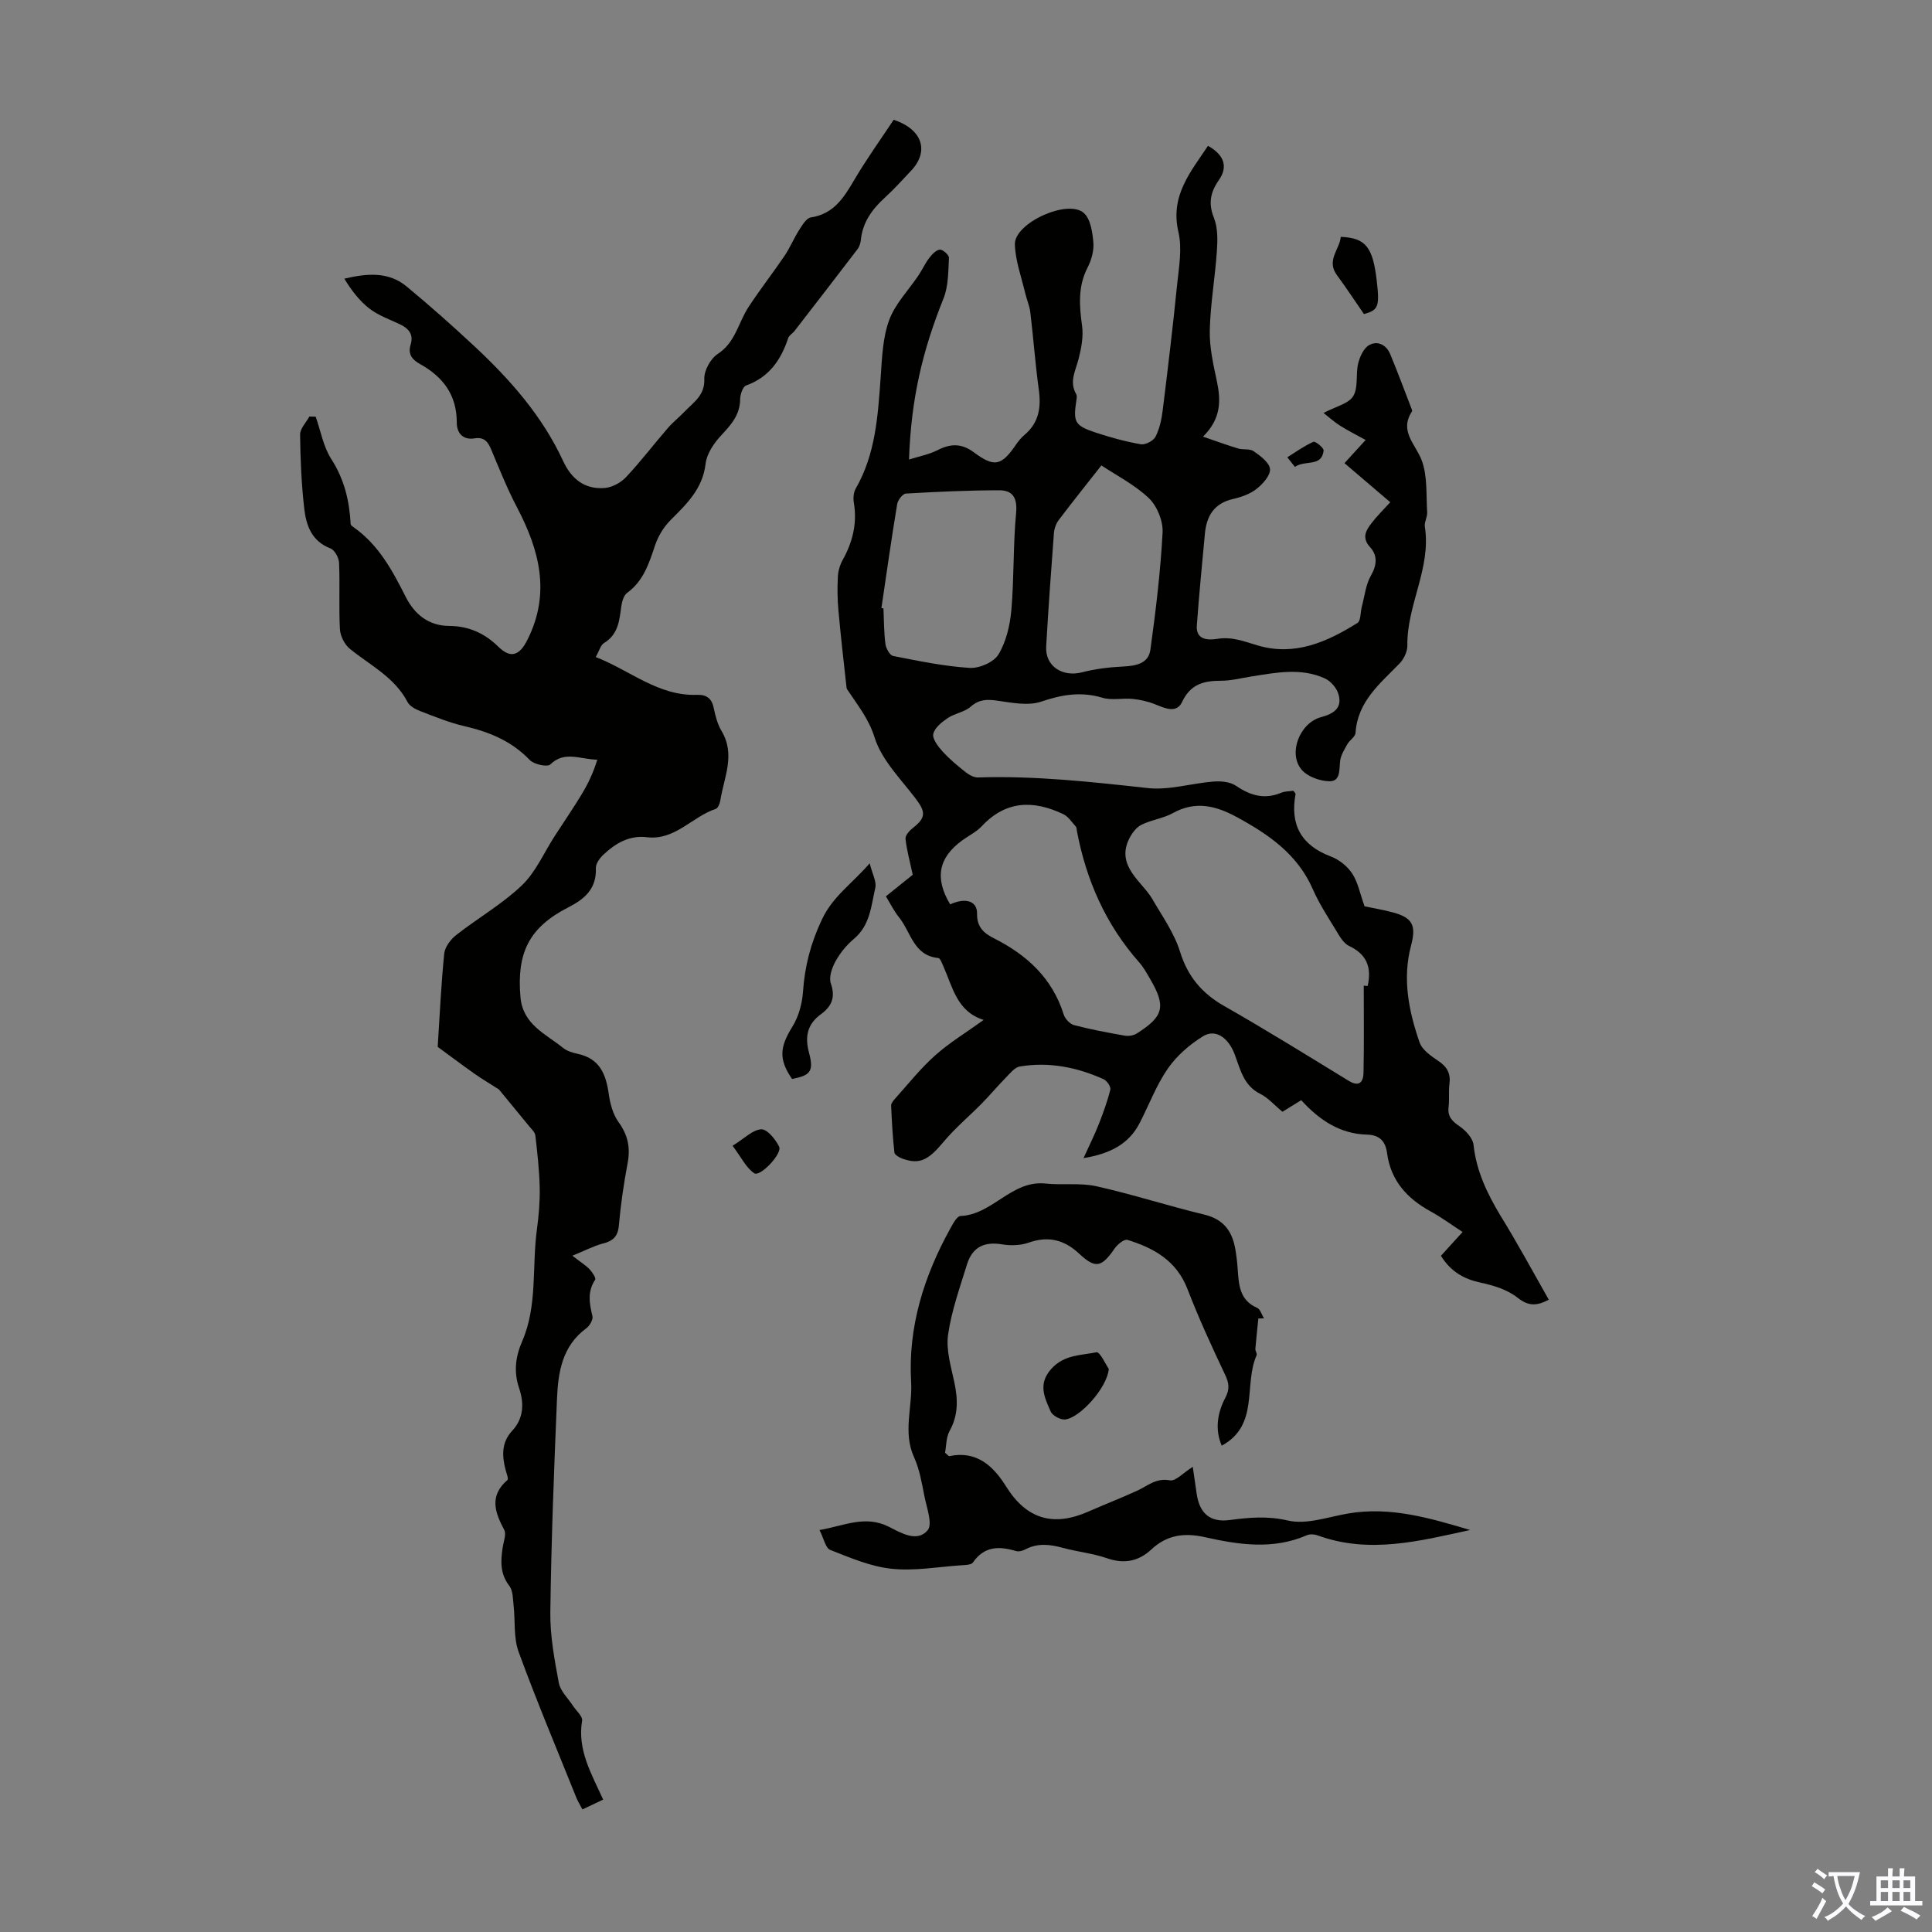
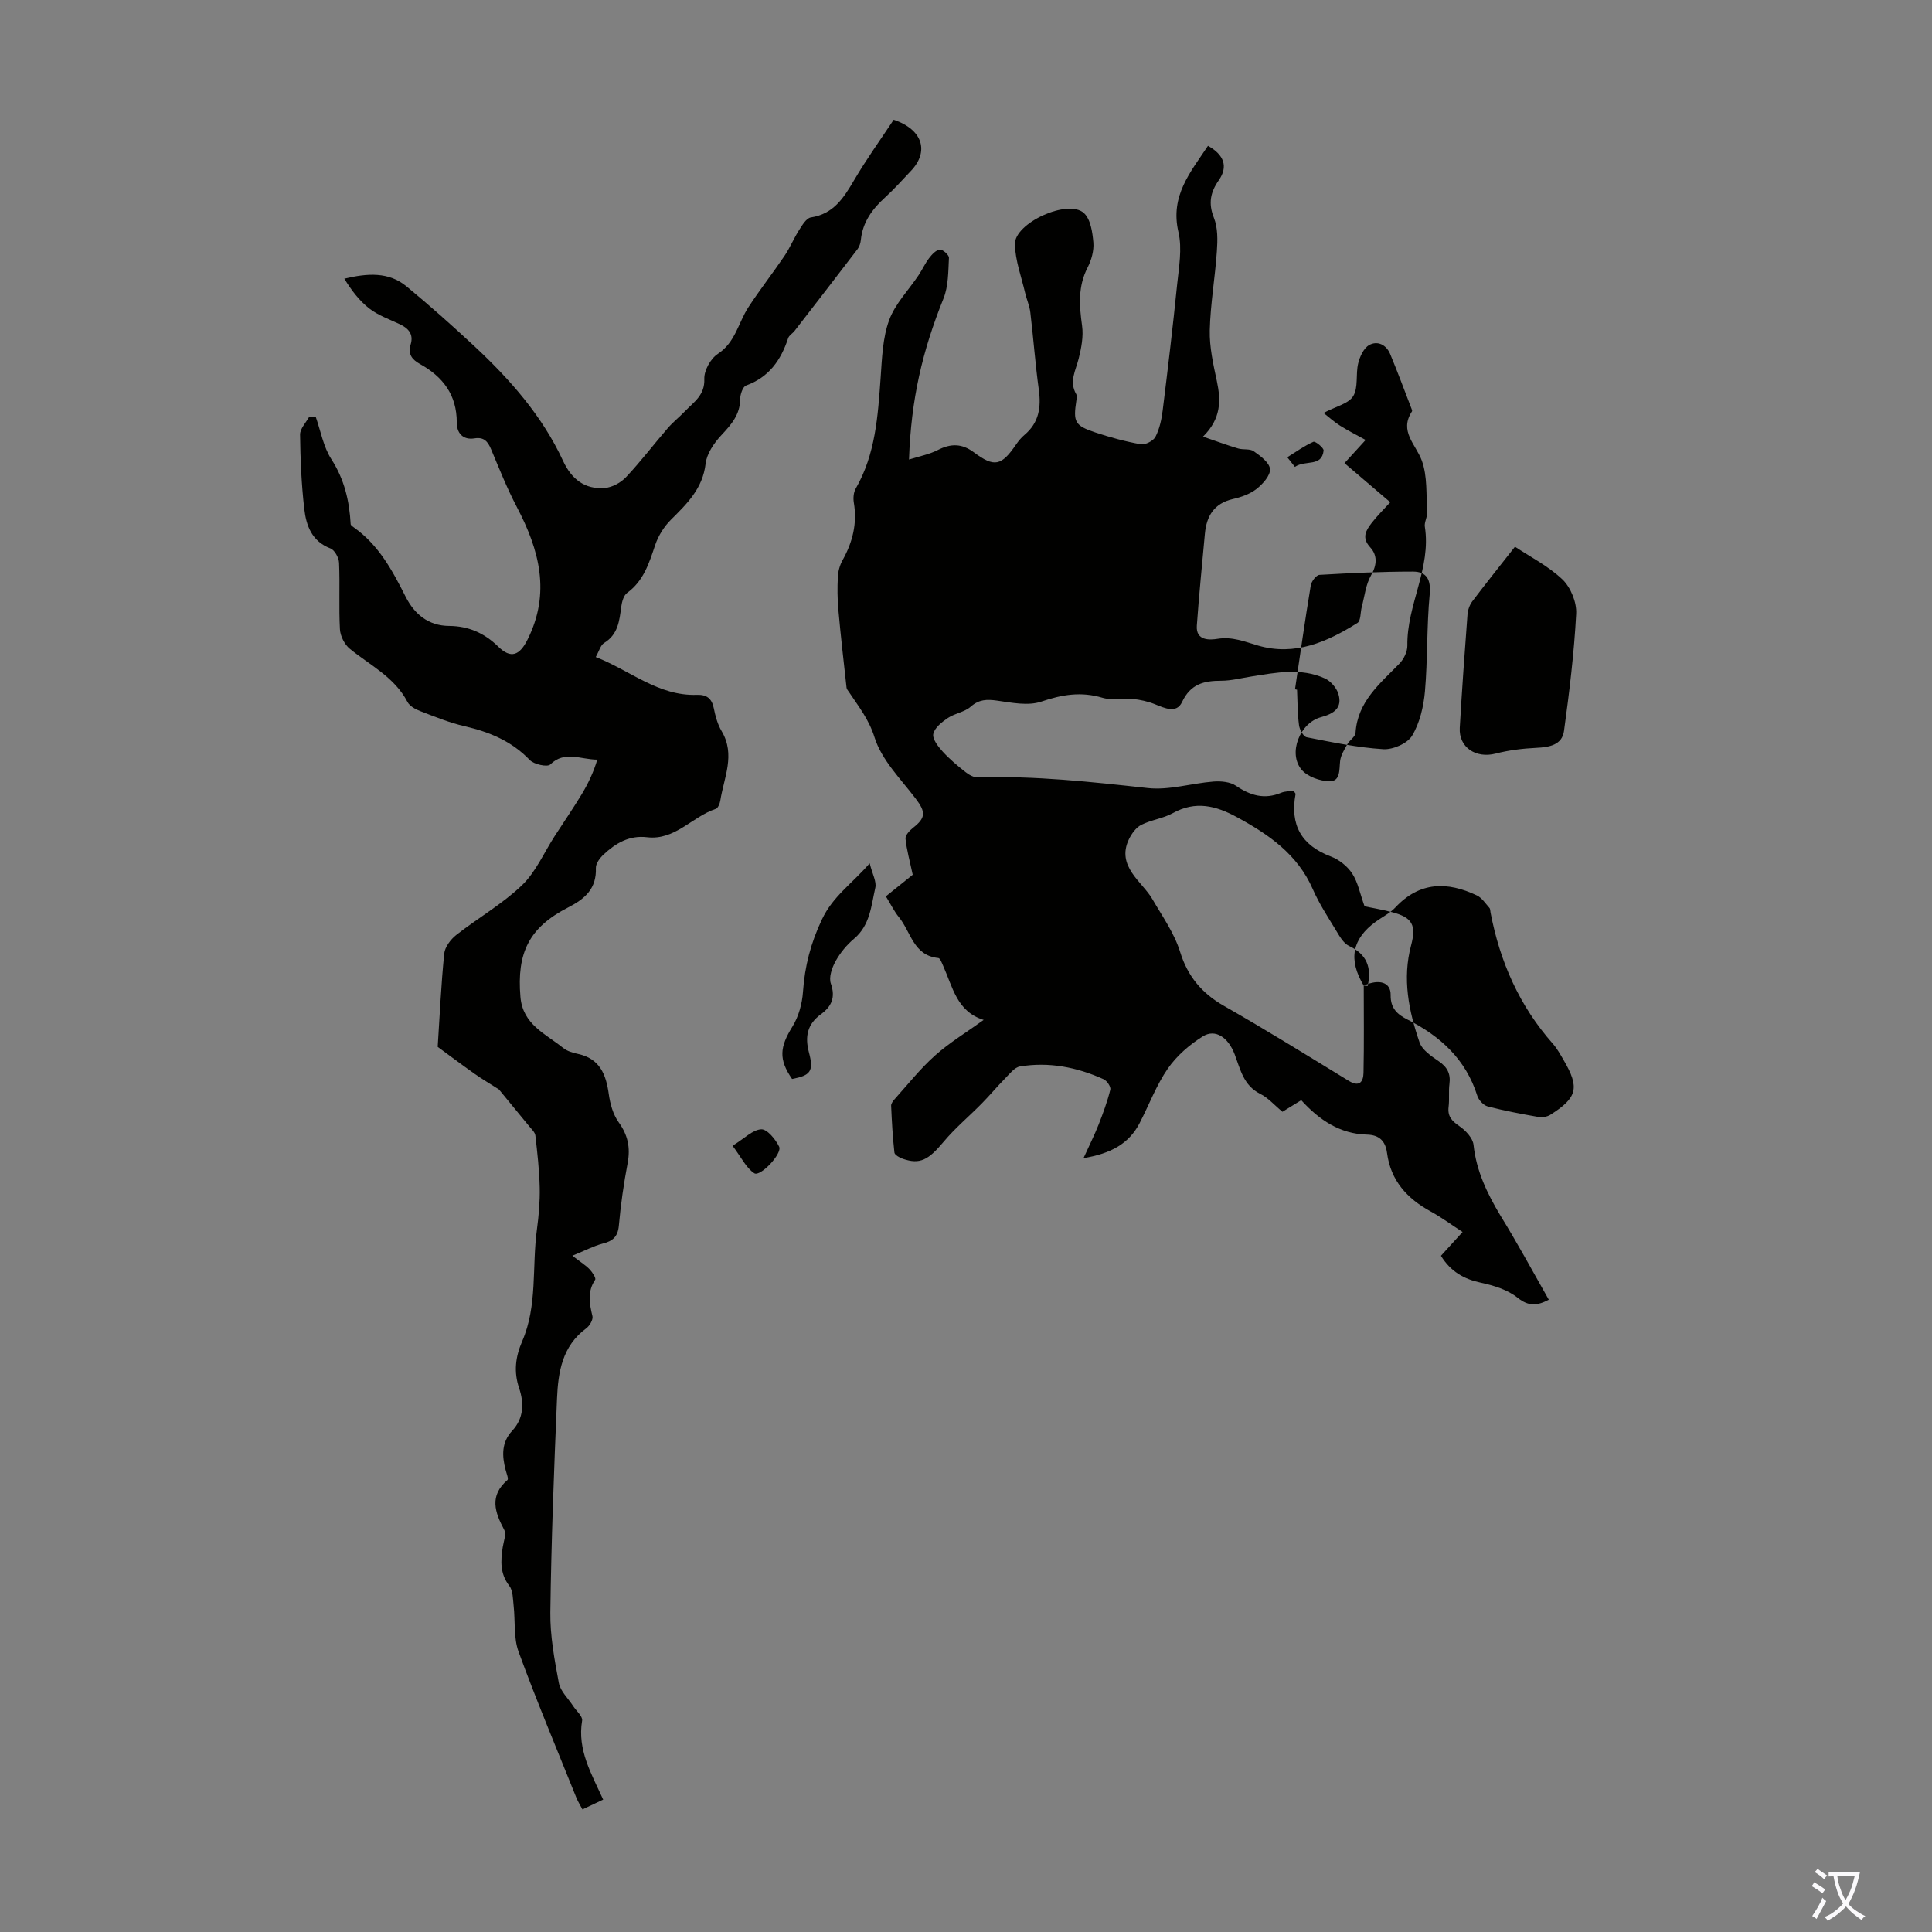
<svg xmlns="http://www.w3.org/2000/svg" enable-background="new 0 0 400 400" viewBox="0 0 400 400">
  <rect x="0" y="0" width="400" height="400" fill="#808080" stroke="none" />
  <g fill="#010100">
-     <path d="m320.66 269.09c-2.38 1.25-4.15 1.44-6.46-.41-2.06-1.65-4.94-2.54-7.6-3.11-3.51-.75-6.23-2.28-8.27-5.57 1.46-1.6 2.92-3.21 4.48-4.93-2.3-1.49-4.37-3.03-6.6-4.25-4.9-2.68-8.28-6.39-9.04-12.12-.32-2.4-1.55-3.73-4.15-3.79-5.6-.14-9.9-3.04-13.61-7.13-1.66 1.02-3.05 1.88-3.89 2.4-1.7-1.4-2.97-2.9-4.59-3.7-3.47-1.73-4.12-5.06-5.29-8.16-1.33-3.53-4.01-5.37-6.59-3.76-2.76 1.71-5.42 4.02-7.26 6.67-2.39 3.45-3.89 7.52-5.84 11.29-2.22 4.29-5.98 6.32-11.62 7.26 1.23-2.71 2.27-4.78 3.12-6.93.93-2.37 1.82-4.79 2.43-7.25.15-.59-.7-1.86-1.39-2.16-5.51-2.49-11.3-3.63-17.32-2.64-1.12.18-2.12 1.51-3.04 2.44-1.66 1.68-3.18 3.51-4.84 5.2-2.62 2.67-5.53 5.09-7.92 7.95-3.15 3.77-4.9 4.76-8.47 3.52-.66-.23-1.66-.79-1.72-1.28-.36-3.22-.54-6.47-.68-9.71-.02-.45.41-.99.75-1.38 2.74-3.05 5.3-6.3 8.35-9.02 2.97-2.65 6.43-4.74 10.06-7.36-5.55-1.71-6.42-6.81-8.38-11.17-.27-.6-.62-1.6-1.01-1.64-5.17-.5-5.68-5.44-8.16-8.46-.98-1.2-1.67-2.64-2.7-4.31 2.14-1.72 4.27-3.44 5.56-4.47-.61-2.88-1.26-5.15-1.49-7.46-.07-.71.85-1.72 1.57-2.27 2.65-2.07 2.63-3.28.53-6.04-3.1-4.07-7.05-8-8.51-12.66-1.18-3.78-3.32-6.42-5.31-9.42-.19-.28-.45-.57-.49-.87-.59-5.36-1.21-10.72-1.69-16.09-.21-2.29-.23-4.61-.11-6.9.06-1.16.41-2.41.98-3.43 2.08-3.73 3.05-7.61 2.33-11.89-.16-.93-.07-2.12.38-2.91 4.12-7.15 4.6-15.07 5.17-23.02.28-4 .41-8.19 1.76-11.87 1.24-3.39 4.03-6.21 6.1-9.31.76-1.14 1.33-2.42 2.16-3.51.58-.76 1.41-1.68 2.23-1.78.59-.07 1.92 1.12 1.89 1.69-.15 2.83-.1 5.87-1.13 8.43-4.38 10.9-6.71 20.83-7.14 33.34 2.11-.67 4.18-1.05 5.97-1.97 2.69-1.37 4.96-1.38 7.46.48 4.25 3.17 5.71 2.8 8.73-1.61.5-.73 1.08-1.44 1.75-2 3-2.52 3.47-5.7 2.96-9.39-.73-5.29-1.11-10.64-1.75-15.95-.16-1.38-.76-2.7-1.08-4.07-.78-3.34-2.03-6.68-2.12-10.04-.12-4.43 11.01-9.48 14.3-6.47 1.38 1.26 1.77 3.98 1.95 6.09.14 1.69-.4 3.63-1.19 5.17-2.03 3.93-1.73 7.89-1.15 12.06.31 2.2-.15 4.6-.7 6.8-.61 2.46-2.03 4.76-.51 7.37.19.33.1.87.03 1.3-.68 4.46-.35 5.2 3.94 6.63 3.07 1.02 6.22 1.88 9.4 2.44.93.16 2.6-.7 3.04-1.55.84-1.64 1.26-3.58 1.49-5.44 1.07-8.65 2.11-17.3 2.98-25.97.37-3.65 1.09-7.53.28-10.98-1.76-7.52 2.53-12.44 6.12-17.85 3.37 1.89 4.19 4.33 2.24 7.12-1.74 2.49-2.21 4.79-1.01 7.79.82 2.06.77 4.61.61 6.91-.37 5.47-1.34 10.91-1.47 16.37-.08 3.51.73 7.07 1.47 10.54.85 4.02.9 7.76-2.87 11.48 2.75.94 4.98 1.77 7.26 2.45 1.06.32 2.44 0 3.25.58 1.38.97 3.26 2.36 3.36 3.69.1 1.32-1.49 3.09-2.79 4.11-1.36 1.06-3.18 1.7-4.9 2.09-3.9.9-5.45 3.52-5.79 7.18-.58 6.35-1.22 12.69-1.67 19.04-.22 3.18 2.71 2.97 4.29 2.72 3.09-.49 5.62.59 8.41 1.4 7.62 2.21 14.28-.75 20.56-4.69.71-.45.59-2.19.89-3.32.59-2.19.81-4.6 1.91-6.51 1.26-2.19 1.35-4.17-.16-5.82-1.82-1.99-.9-3.48.27-5.01 1.15-1.5 2.52-2.83 3.88-4.33-3.43-2.92-6.71-5.73-9.48-8.09 1.6-1.76 2.99-3.28 4.38-4.8-1.77-.98-3.58-1.88-5.28-2.95-1.25-.79-2.35-1.8-3.43-2.64 2.55-1.36 5.18-1.91 6.14-3.49 1.09-1.79.48-4.54 1.03-6.78.34-1.4 1.14-3.16 2.28-3.79 1.73-.97 3.56-.04 4.35 1.88 1.54 3.7 2.93 7.47 4.38 11.22.08.2.21.5.13.63-2.71 4.12.76 6.78 2.02 10.16 1.21 3.28.89 7.14 1.12 10.76.06.97-.63 2.02-.48 2.96 1.35 8.58-3.75 16.2-3.62 24.6.02 1.25-.73 2.81-1.64 3.74-4.04 4.16-8.67 7.85-9.09 14.34-.05.81-1.22 1.51-1.7 2.35-.61 1.1-1.35 2.27-1.49 3.47-.21 1.79.1 4.22-2.18 4.2-1.99-.02-4.59-.95-5.81-2.41-2.84-3.39-.37-9.68 4.04-10.86 2.67-.72 4.48-1.92 3.58-4.84-.39-1.25-1.6-2.64-2.79-3.18-4.94-2.25-10.08-1.21-15.17-.41-2.1.33-4.2.89-6.31.89-3.58 0-6.34.68-8.09 4.41-1.14 2.43-3.58 1.27-5.62.45-1.47-.59-3.07-.94-4.65-1.1-2.07-.2-4.3.34-6.22-.24-4.41-1.32-8.36-.66-12.65.8-2.72.92-6.11.23-9.13-.2-2.13-.3-3.75-.28-5.5 1.26-1.27 1.12-3.27 1.36-4.71 2.33-1.24.83-2.74 2.02-3.02 3.29-.23 1.04.99 2.61 1.91 3.63 1.44 1.59 3.11 2.98 4.8 4.31.71.56 1.71 1.11 2.55 1.08 11.79-.38 23.45.92 35.14 2.2 4.44.49 9.07-1 13.63-1.35 1.54-.12 3.44.06 4.64.88 2.99 2.03 5.91 2.88 9.36 1.44.79-.33 1.72-.29 2.52-.41.22.33.48.53.45.68-1.17 6.37 1.17 10.62 7.34 12.94 1.69.64 3.4 2.01 4.39 3.52 1.18 1.79 1.59 4.08 2.56 6.79 1.17.25 3.48.63 5.74 1.22 4.18 1.09 5 2.7 3.89 6.87-1.84 6.88-.49 13.57 1.75 20.06.54 1.58 2.42 2.86 3.94 3.89 1.8 1.22 2.54 2.61 2.25 4.75-.2 1.54.02 3.15-.17 4.69-.25 1.96.63 2.93 2.19 4 1.31.89 2.82 2.48 2.97 3.9.58 5.4 2.8 10.02 5.53 14.58 3.51 5.68 6.7 11.57 10.05 17.48zm-38.31-65.02c.27.02.54.05.81.07.86-3.8-.15-6.56-3.85-8.29-1.18-.55-2-2.07-2.74-3.29-1.69-2.77-3.48-5.52-4.77-8.47-3.17-7.24-9.13-11.33-15.73-14.92-4.36-2.37-8.55-3.42-13.23-.83-2.02 1.12-4.5 1.4-6.57 2.45-1.08.55-1.98 1.82-2.54 2.97-2.69 5.62 2.81 8.83 4.86 12.4 2.06 3.57 4.52 6.98 5.76 10.98 1.54 4.97 4.47 8.5 9.03 11.1 8.74 4.98 17.29 10.29 25.87 15.54 2.19 1.34 3.01.2 3.05-1.65.13-6.02.05-12.04.05-18.06zm-85.63-16.83c3.19-1.46 5.61-.72 5.57 1.93-.05 2.82 1.46 4.06 3.51 5.1 6.81 3.44 12.06 8.24 14.43 15.77.28.89 1.28 1.97 2.14 2.2 3.45.9 6.97 1.56 10.49 2.18.79.14 1.81-.02 2.48-.44 5.63-3.55 6.11-5.62 2.75-11.35-.68-1.16-1.33-2.36-2.21-3.36-6.93-7.82-10.97-16.99-12.91-27.17-.06-.33-.04-.75-.24-.97-.81-.9-1.54-2.06-2.57-2.56-6.12-2.92-11.86-2.89-16.87 2.46-1.12 1.2-2.7 1.97-4.06 2.95-4.92 3.58-5.77 7.81-2.51 13.26zm-14.23-61.36.42.09c.11 2.46.09 4.93.41 7.36.12.91.9 2.34 1.59 2.48 5.25 1.03 10.53 2.14 15.85 2.47 1.99.13 5-1.18 5.97-2.79 1.59-2.65 2.38-6.03 2.66-9.17.58-6.67.35-13.41.98-20.07.29-3.11-.63-4.74-3.47-4.74-6.45 0-12.91.3-19.35.68-.66.04-1.67 1.35-1.8 2.19-1.19 7.15-2.2 14.33-3.26 21.5zm45.54-29.52c-3.04 3.87-6 7.56-8.84 11.32-.56.74-.92 1.79-.99 2.72-.59 7.8-1.15 15.61-1.6 23.43-.24 4.08 3.34 6.42 7.44 5.36 2.73-.71 5.6-1.05 8.43-1.19 2.67-.13 5.31-.58 5.71-3.5 1.11-8.05 2.09-16.14 2.52-24.25.13-2.36-1.13-5.47-2.84-7.11-2.94-2.79-6.72-4.71-9.83-6.78z" />
+     <path d="m320.66 269.09c-2.38 1.25-4.15 1.44-6.46-.41-2.06-1.65-4.94-2.54-7.6-3.11-3.51-.75-6.23-2.28-8.27-5.57 1.46-1.6 2.92-3.21 4.48-4.93-2.3-1.49-4.37-3.03-6.6-4.25-4.9-2.68-8.28-6.39-9.04-12.12-.32-2.4-1.55-3.73-4.15-3.79-5.6-.14-9.9-3.04-13.61-7.13-1.66 1.02-3.05 1.88-3.89 2.4-1.7-1.4-2.97-2.9-4.59-3.7-3.47-1.73-4.12-5.06-5.29-8.16-1.33-3.53-4.01-5.37-6.59-3.76-2.76 1.71-5.42 4.02-7.26 6.67-2.39 3.45-3.89 7.52-5.84 11.29-2.22 4.29-5.98 6.32-11.62 7.26 1.23-2.71 2.27-4.78 3.12-6.93.93-2.37 1.82-4.79 2.43-7.25.15-.59-.7-1.86-1.39-2.16-5.51-2.49-11.3-3.63-17.32-2.64-1.12.18-2.12 1.51-3.04 2.44-1.66 1.68-3.18 3.51-4.84 5.2-2.62 2.67-5.53 5.09-7.92 7.95-3.15 3.77-4.9 4.76-8.47 3.52-.66-.23-1.66-.79-1.72-1.28-.36-3.22-.54-6.47-.68-9.71-.02-.45.41-.99.75-1.38 2.74-3.05 5.3-6.3 8.35-9.02 2.97-2.65 6.43-4.74 10.06-7.36-5.55-1.71-6.42-6.81-8.38-11.17-.27-.6-.62-1.6-1.01-1.64-5.17-.5-5.68-5.44-8.16-8.46-.98-1.2-1.67-2.64-2.7-4.31 2.14-1.72 4.27-3.44 5.56-4.47-.61-2.88-1.26-5.15-1.49-7.46-.07-.71.85-1.72 1.57-2.27 2.65-2.07 2.63-3.28.53-6.04-3.1-4.07-7.05-8-8.51-12.66-1.18-3.78-3.32-6.42-5.31-9.42-.19-.28-.45-.57-.49-.87-.59-5.36-1.21-10.72-1.69-16.09-.21-2.29-.23-4.61-.11-6.9.06-1.16.41-2.41.98-3.43 2.08-3.73 3.05-7.61 2.33-11.89-.16-.93-.07-2.12.38-2.91 4.12-7.15 4.6-15.07 5.17-23.02.28-4 .41-8.19 1.76-11.87 1.24-3.39 4.03-6.21 6.1-9.31.76-1.14 1.33-2.42 2.16-3.51.58-.76 1.41-1.68 2.23-1.78.59-.07 1.92 1.12 1.89 1.69-.15 2.83-.1 5.87-1.13 8.43-4.38 10.9-6.71 20.83-7.14 33.34 2.11-.67 4.18-1.05 5.97-1.97 2.69-1.37 4.96-1.38 7.46.48 4.25 3.17 5.71 2.8 8.73-1.61.5-.73 1.08-1.44 1.75-2 3-2.52 3.47-5.7 2.96-9.39-.73-5.29-1.11-10.64-1.75-15.95-.16-1.38-.76-2.7-1.08-4.07-.78-3.34-2.03-6.68-2.12-10.04-.12-4.43 11.01-9.48 14.3-6.47 1.38 1.26 1.77 3.98 1.95 6.09.14 1.69-.4 3.63-1.19 5.17-2.03 3.93-1.73 7.89-1.15 12.06.31 2.2-.15 4.6-.7 6.8-.61 2.46-2.03 4.76-.51 7.37.19.33.1.87.03 1.3-.68 4.46-.35 5.2 3.94 6.63 3.07 1.02 6.22 1.88 9.4 2.44.93.16 2.6-.7 3.04-1.55.84-1.64 1.26-3.58 1.49-5.44 1.07-8.65 2.11-17.3 2.98-25.97.37-3.65 1.09-7.53.28-10.98-1.76-7.52 2.53-12.44 6.12-17.85 3.37 1.89 4.19 4.33 2.24 7.12-1.74 2.49-2.21 4.79-1.01 7.79.82 2.06.77 4.61.61 6.91-.37 5.47-1.34 10.91-1.47 16.37-.08 3.51.73 7.07 1.47 10.54.85 4.02.9 7.76-2.87 11.48 2.75.94 4.98 1.77 7.26 2.45 1.06.32 2.44 0 3.25.58 1.38.97 3.26 2.36 3.36 3.69.1 1.32-1.49 3.09-2.79 4.11-1.36 1.06-3.18 1.7-4.9 2.09-3.9.9-5.45 3.52-5.79 7.18-.58 6.35-1.22 12.69-1.67 19.04-.22 3.18 2.71 2.97 4.29 2.72 3.09-.49 5.62.59 8.41 1.4 7.62 2.21 14.28-.75 20.56-4.69.71-.45.59-2.19.89-3.32.59-2.19.81-4.6 1.91-6.51 1.26-2.19 1.35-4.17-.16-5.82-1.82-1.99-.9-3.48.27-5.01 1.15-1.5 2.52-2.83 3.88-4.33-3.43-2.92-6.71-5.73-9.48-8.09 1.6-1.76 2.99-3.28 4.38-4.8-1.77-.98-3.58-1.88-5.28-2.95-1.25-.79-2.35-1.8-3.43-2.64 2.55-1.36 5.18-1.91 6.14-3.49 1.09-1.79.48-4.54 1.03-6.78.34-1.4 1.14-3.16 2.28-3.79 1.73-.97 3.56-.04 4.35 1.88 1.54 3.7 2.93 7.47 4.38 11.22.08.2.21.5.13.63-2.71 4.12.76 6.78 2.02 10.16 1.21 3.28.89 7.14 1.12 10.76.06.97-.63 2.02-.48 2.96 1.35 8.58-3.75 16.2-3.62 24.6.02 1.25-.73 2.81-1.64 3.74-4.04 4.16-8.67 7.85-9.09 14.34-.05.81-1.22 1.51-1.7 2.35-.61 1.1-1.35 2.27-1.49 3.47-.21 1.79.1 4.22-2.18 4.2-1.99-.02-4.59-.95-5.81-2.41-2.84-3.39-.37-9.68 4.04-10.86 2.67-.72 4.48-1.92 3.58-4.84-.39-1.25-1.6-2.64-2.79-3.18-4.94-2.25-10.08-1.21-15.17-.41-2.1.33-4.2.89-6.31.89-3.58 0-6.34.68-8.09 4.41-1.14 2.43-3.58 1.27-5.62.45-1.47-.59-3.07-.94-4.65-1.1-2.07-.2-4.3.34-6.22-.24-4.41-1.32-8.36-.66-12.65.8-2.72.92-6.11.23-9.13-.2-2.13-.3-3.75-.28-5.5 1.26-1.27 1.12-3.27 1.36-4.71 2.33-1.24.83-2.74 2.02-3.02 3.29-.23 1.04.99 2.61 1.91 3.63 1.44 1.59 3.11 2.98 4.8 4.31.71.56 1.71 1.11 2.55 1.08 11.79-.38 23.45.92 35.14 2.2 4.44.49 9.07-1 13.63-1.35 1.54-.12 3.44.06 4.64.88 2.99 2.03 5.91 2.88 9.36 1.44.79-.33 1.72-.29 2.52-.41.22.33.48.53.45.68-1.17 6.37 1.17 10.62 7.34 12.94 1.69.64 3.4 2.01 4.39 3.52 1.18 1.79 1.59 4.08 2.56 6.79 1.17.25 3.48.63 5.74 1.22 4.18 1.09 5 2.7 3.89 6.87-1.84 6.88-.49 13.57 1.75 20.06.54 1.58 2.42 2.86 3.94 3.89 1.8 1.22 2.54 2.61 2.25 4.75-.2 1.54.02 3.15-.17 4.69-.25 1.96.63 2.93 2.19 4 1.31.89 2.82 2.48 2.97 3.9.58 5.4 2.8 10.02 5.53 14.58 3.51 5.68 6.7 11.57 10.05 17.48zm-38.31-65.02c.27.02.54.05.81.07.86-3.8-.15-6.56-3.85-8.29-1.18-.55-2-2.07-2.74-3.29-1.69-2.77-3.48-5.52-4.77-8.47-3.17-7.24-9.13-11.33-15.73-14.92-4.36-2.37-8.55-3.42-13.23-.83-2.02 1.12-4.5 1.4-6.57 2.45-1.08.55-1.98 1.82-2.54 2.97-2.69 5.62 2.81 8.83 4.86 12.4 2.06 3.57 4.52 6.98 5.76 10.98 1.54 4.97 4.47 8.5 9.03 11.1 8.74 4.98 17.29 10.29 25.87 15.54 2.19 1.34 3.01.2 3.05-1.65.13-6.02.05-12.04.05-18.06zc3.19-1.46 5.61-.72 5.57 1.93-.05 2.82 1.46 4.06 3.51 5.1 6.81 3.44 12.06 8.24 14.43 15.77.28.89 1.28 1.97 2.14 2.2 3.45.9 6.97 1.56 10.49 2.18.79.14 1.81-.02 2.48-.44 5.63-3.55 6.11-5.62 2.75-11.35-.68-1.16-1.33-2.36-2.21-3.36-6.93-7.82-10.97-16.99-12.91-27.17-.06-.33-.04-.75-.24-.97-.81-.9-1.54-2.06-2.57-2.56-6.12-2.92-11.86-2.89-16.87 2.46-1.12 1.2-2.7 1.97-4.06 2.95-4.92 3.58-5.77 7.81-2.51 13.26zm-14.23-61.36.42.09c.11 2.46.09 4.93.41 7.36.12.91.9 2.34 1.59 2.48 5.25 1.03 10.53 2.14 15.85 2.47 1.99.13 5-1.18 5.97-2.79 1.59-2.65 2.38-6.03 2.66-9.17.58-6.67.35-13.41.98-20.07.29-3.11-.63-4.74-3.47-4.74-6.45 0-12.91.3-19.35.68-.66.04-1.67 1.35-1.8 2.19-1.19 7.15-2.2 14.33-3.26 21.5zm45.54-29.52c-3.04 3.87-6 7.56-8.84 11.32-.56.74-.92 1.79-.99 2.72-.59 7.8-1.15 15.61-1.6 23.43-.24 4.08 3.34 6.42 7.44 5.36 2.73-.71 5.6-1.05 8.43-1.19 2.67-.13 5.31-.58 5.71-3.5 1.11-8.05 2.09-16.14 2.52-24.25.13-2.36-1.13-5.47-2.84-7.11-2.94-2.79-6.72-4.71-9.83-6.78z" />
    <path d="m118.5 259.98c1.88 1.46 2.84 2.04 3.58 2.83.56.59 1.36 1.81 1.14 2.14-1.65 2.48-1.19 4.93-.56 7.55.17.72-.59 2.01-1.29 2.52-4.99 3.67-5.82 9.09-6.05 14.59-.62 14.73-1.19 29.48-1.38 44.22-.06 4.86.86 9.78 1.76 14.6.32 1.71 1.93 3.19 2.95 4.77.66 1.02 2.02 2.16 1.87 3.04-1.03 6.08 1.96 11.04 4.36 16.35-1.48.7-2.77 1.31-4.29 2.03-.48-.91-.94-1.63-1.25-2.4-4.04-10.06-8.25-20.05-11.97-30.23-1.07-2.92-.67-6.36-1.03-9.55-.16-1.41-.12-3.11-.9-4.12-1.94-2.52-1.79-5.16-1.36-7.97.18-1.21.79-2.71.31-3.61-1.95-3.67-3.12-7.05.67-10.32.27-.24-.2-1.38-.38-2.09-.76-2.91-.88-5.69 1.36-8.1 2.43-2.61 2.47-5.76 1.44-8.82-1.15-3.41-.76-6.5.63-9.71 3.21-7.41 2-15.43 3.05-23.14.39-2.88.64-5.8.58-8.7-.08-3.6-.49-7.19-.9-10.77-.08-.67-.78-1.3-1.26-1.89-2.2-2.7-4.42-5.39-6.28-7.64-1.89-1.21-3.51-2.16-5.04-3.24-2.67-1.89-5.29-3.85-7.64-5.58.41-6.28.7-12.81 1.35-19.3.14-1.37 1.33-2.95 2.49-3.86 4.46-3.5 9.49-6.37 13.56-10.25 2.9-2.76 4.59-6.78 6.83-10.24 1.86-2.88 3.81-5.71 5.58-8.64 1.32-2.19 2.43-4.5 3.23-7.17-3.53-.04-6.75-1.92-9.74 1-.6.58-3.37-.02-4.24-.93-3.75-3.91-8.33-5.8-13.47-6.99-3.13-.72-6.16-1.96-9.17-3.12-1-.38-2.22-1.03-2.67-1.9-2.68-5.15-7.74-7.59-11.95-11.02-1.08-.88-1.96-2.63-2.04-4.03-.25-4.58.02-9.18-.18-13.76-.04-1.05-.91-2.66-1.79-2.99-3.87-1.48-5.01-4.73-5.41-8.18-.59-5.1-.81-10.25-.87-15.38-.01-1.24 1.24-2.49 1.92-3.74.44.01.87.02 1.31.03 1.04 2.96 1.59 6.23 3.24 8.79 2.7 4.19 3.74 8.64 4 13.44.01.25.41.52.68.71 5.13 3.62 7.97 8.92 10.71 14.35 1.82 3.59 4.7 6 8.98 6.03 4.01.03 7.29 1.45 10.2 4.3 2.62 2.57 4.42 1.78 6.04-1.45 4.85-9.67 2.46-18.59-2.21-27.48-2.02-3.84-3.63-7.9-5.31-11.91-.68-1.63-1.47-2.61-3.45-2.29-2.45.4-3.68-1.16-3.67-3.29.01-5.71-2.87-9.47-7.61-12.1-1.66-.92-2.55-2.05-1.94-4.04.65-2.12-.43-3.35-2.26-4.21-2.12-1-4.42-1.81-6.25-3.21-2.08-1.6-3.73-3.77-5.22-6.21 4.77-1.14 9.18-1.46 12.87 1.59 4.83 3.99 9.52 8.16 14.1 12.43 7.39 6.9 14.02 14.42 18.32 23.71 1.73 3.74 4.49 5.95 8.64 5.6 1.54-.13 3.32-1.1 4.4-2.25 3.03-3.22 5.71-6.76 8.61-10.11 1.09-1.27 2.43-2.32 3.59-3.53 1.82-1.91 4.13-3.29 4-6.69-.07-1.73 1.3-4.2 2.78-5.17 3.66-2.38 4.25-6.45 6.34-9.66 2.36-3.63 5.05-7.05 7.48-10.64 1.15-1.71 1.94-3.65 3.05-5.39.64-1 1.49-2.43 2.4-2.57 4.71-.71 6.81-4.05 8.96-7.71 2.57-4.37 5.54-8.5 8.2-12.52 6.13 2.08 7.31 6.65 3.59 10.57-1.77 1.87-3.49 3.8-5.39 5.53-2.65 2.41-4.63 5.11-5 8.79-.07.65-.29 1.37-.67 1.88-4.33 5.67-8.69 11.32-13.06 16.96-.41.53-1.13.91-1.32 1.49-1.49 4.55-3.97 8.09-8.72 9.81-.68.25-1.22 1.86-1.22 2.85-.03 3.22-1.86 5.25-3.9 7.44-1.5 1.61-3.01 3.8-3.25 5.88-.6 5.18-3.87 8.31-7.22 11.65-1.41 1.41-2.58 3.3-3.22 5.19-1.26 3.75-2.38 7.42-5.81 9.92-.73.53-1.08 1.86-1.22 2.87-.38 2.91-.65 5.74-3.56 7.51-.72.44-.99 1.62-1.72 2.9 7.17 2.8 12.96 8.11 20.96 7.83 2-.07 3.07.74 3.48 2.76.33 1.63.78 3.33 1.62 4.74 2.92 4.9.48 9.62-.27 14.39-.1.63-.48 1.57-.94 1.72-4.89 1.61-8.43 6.56-14.23 5.87-3.68-.44-6.5 1.24-9.01 3.59-.76.71-1.61 1.86-1.58 2.78.15 4.26-2.23 6.37-5.71 8.15-8.14 4.16-10.68 9.41-9.91 18.53.48 5.74 5.21 7.64 8.82 10.56.83.67 2.01 1.02 3.09 1.25 4.53.98 5.81 4.24 6.38 8.32.28 2.01.88 4.21 2.04 5.82 1.92 2.66 2.46 5.27 1.87 8.44-.81 4.28-1.44 8.61-1.82 12.95-.21 2.35-1.29 3.24-3.41 3.76-1.84.49-3.55 1.41-6.22 2.49z" />
-     <path d="m246.95 303.69c.29 2 .55 3.72.79 5.45.56 4.13 2.74 6.11 6.82 5.57 4.06-.53 7.83-.89 12.09.1 3.86.9 8.35-.76 12.54-1.47 8.76-1.47 16.94.99 25.19 3.43-10.47 2.28-20.88 5.01-31.54 1.13-.68-.25-1.62-.33-2.26-.05-6.98 3.05-14.1 1.98-21.09.41-4.3-.97-7.87-.48-11.08 2.51-2.69 2.5-5.64 3.08-9.21 1.85-2.94-1.02-6.11-1.33-9.13-2.15-2.66-.72-5.21-1.05-7.78.31-.56.3-1.37.52-1.94.35-3.49-1.05-6.57-1.04-8.92 2.37-.36.52-1.64.52-2.51.58-4.8.33-9.66 1.22-14.38.71-4.32-.46-8.55-2.29-12.66-3.9-.96-.38-1.31-2.34-2.21-4.11 5.18-.9 9.46-3.15 14.38-.67 2.43 1.23 5.82 3.31 8.01.71 1.07-1.27-.2-4.67-.67-7.05-.54-2.74-1.01-5.58-2.15-8.08-2.35-5.16-.3-10.37-.6-15.54-.67-11.4 2.65-21.96 8.15-31.87.53-.96 1.34-2.49 2.07-2.52 6.65-.27 10.58-7.47 17.61-6.72 3.49.37 7.15-.19 10.53.56 7.51 1.68 14.85 4.07 22.34 5.87 4 .96 5.78 3.45 6.42 7.16.23 1.32.39 2.66.48 4 .24 3.27.33 6.54 4.04 8.15.66.29.95 1.43 1.41 2.17-.39.01-.77.02-1.16.03-.21 2.1-.45 4.2-.62 6.31-.03.42.41.96.26 1.29-2.73 6.13.62 14.46-7.22 18.73-1.41-3.22-.96-6.69.71-9.85.99-1.87.81-3.11-.05-4.91-2.75-5.8-5.44-11.66-7.75-17.65-2.26-5.88-6.95-8.51-12.44-10.2-.65-.2-2.04.92-2.62 1.75-2.73 3.96-3.98 4.28-7.38 1.1-3.09-2.88-6.39-3.71-10.46-2.27-1.68.59-3.73.65-5.5.35-3.64-.61-6.14.53-7.26 4.17-1.48 4.8-3.21 9.61-3.91 14.54-.45 3.17.61 6.61 1.3 9.87.74 3.5.84 6.76-.98 10.04-.75 1.35-.68 3.16-.95 4.53.55.44.75.73.88.7 5.68-1.22 9.16 2.1 11.75 6.26 4.28 6.86 9.85 8.39 17.06 5.21 3.34-1.47 6.75-2.79 10.07-4.31 2.17-.99 3.92-2.7 6.8-2.15 1.2.21 2.76-1.57 4.73-2.8z" />
    <path d="m180.06 178.74c.55 2.23 1.46 3.79 1.16 5.08-.85 3.72-1.07 7.74-4.4 10.54-1.52 1.27-2.86 2.91-3.82 4.64-.75 1.36-1.44 3.34-.98 4.64 1.01 2.88.13 4.74-2.05 6.34-2.81 2.05-3.37 4.59-2.48 7.94 1.04 3.89.3 4.74-3.5 5.47-2.82-4.09-2.55-6.61.07-10.84 1.29-2.08 2.02-4.75 2.19-7.21.37-5.3 1.59-10.06 3.93-14.99 2.27-4.8 6.16-7.33 9.88-11.61z" />
-     <path d="m229.56 283.42c-.33 3.98-6.16 10.31-9.12 10.47-.97.05-2.55-.82-2.92-1.67-1.23-2.85-2.7-5.64.14-8.81 2.65-2.96 6.15-2.78 9.36-3.44.69-.15 1.99 2.67 2.54 3.45z" />
-     <path d="m282.39 65.02c-2.03-2.94-3.73-5.54-5.58-8.04-2.28-3.09.55-5.32.78-7.94 5.2.21 6.66 2.12 7.47 9.25.6 5.23.27 5.93-2.67 6.73z" />
    <path d="m151.67 237.22c2.46-1.52 4.16-3.32 5.94-3.41 1.21-.06 2.96 2.07 3.7 3.59.7 1.45-3.92 6.31-5.14 5.51-1.67-1.08-2.65-3.23-4.5-5.69z" />
    <path d="m268.09 96.66c-.56-.71-1.07-1.35-1.57-1.99 1.79-1.11 3.51-2.36 5.41-3.2.4-.17 2.17 1.26 2.11 1.82-.4 3.46-3.72 1.87-5.95 3.37z" />
  </g>
  <path d="m377.9 391.2c-.2.3-.4.5-.6.8-.7-.6-1.4-1-2.2-1.5.2-.3.4-.5.5-.8.6.4 1.4.8 2.3 1.5zm-1.8 6.1c-.2-.2-.5-.4-.9-.6.4-.6.8-1.2 1.2-1.9s.7-1.3.9-1.9c.3.3.5.5.8.7-.7 1.3-1.4 2.6-2 3.7zm2.2-9c-.3.3-.5.5-.6.8-.6-.6-1.3-1.1-2-1.5.3-.3.5-.5.6-.7.6.5 1.3.9 2 1.4zm.3.2v-.9h2 4.5c-.3 1.3-.6 2.5-1 3.6s-.9 2.1-1.4 3c.4.5 1 1 1.6 1.4s1.2.8 1.9 1.1c-.3.2-.5.4-.8.8-.4-.3-1-.7-1.6-1.2s-1.2-1.1-1.6-1.6c-.5.6-1.1 1.1-1.7 1.6s-1.4.9-2.1 1.4c-.1-.3-.3-.5-.7-.8.6-.2 1.2-.5 1.9-1s1.4-1.1 2-1.8c-.5-.8-.9-1.6-1.2-2.5s-.6-2-.8-3.2c-.4.1-.7.1-1 .1zm2.5 2.7c.3 1 .7 1.7 1 2.2.3-.5.6-1.1 1-2s.6-1.9.9-3h-3.2-.4c.1.9.3 1.8.7 2.8z" fill="#fbfafc" />
-   <path d="m396.5 388.5v1.5 3.6h1.5v.9c-.4 0-1 0-1.7 0h-7.9c-.5 0-.9 0-1.2 0v-.9h1.3v-3.5c0-.7 0-1.2 0-1.6h2.4c0-.8 0-1.4 0-1.7h1c0 .3-.1.8-.1 1.7h1.5c0-.8 0-1.4 0-1.7h1c0 .3-.1.9-.1 1.7zm-8.2 9.2c-.2-.3-.5-.5-.8-.8.8-.3 1.4-.6 1.9-.9s1-.7 1.4-1.1c.3.3.6.5.9.8-1.6 1-2.8 1.6-3.4 2zm2.6-6.8v-1.6h-1.5v1.6zm0 2.7v-1.9h-1.5v1.9zm2.4-2.7v-1.6h-1.5v1.6zm0 2.7v-1.9h-1.5v1.9zm.2 2 .7-.8c.4.2.9.5 1.6.8s1.3.7 1.8 1c-.3.3-.5.5-.8.8-.4-.3-1.5-1-3.3-1.8zm2-4.7v-1.6h-1.4v1.6zm0 2.7v-1.9h-1.4v1.9z" fill="#fbfafc" />
</svg>